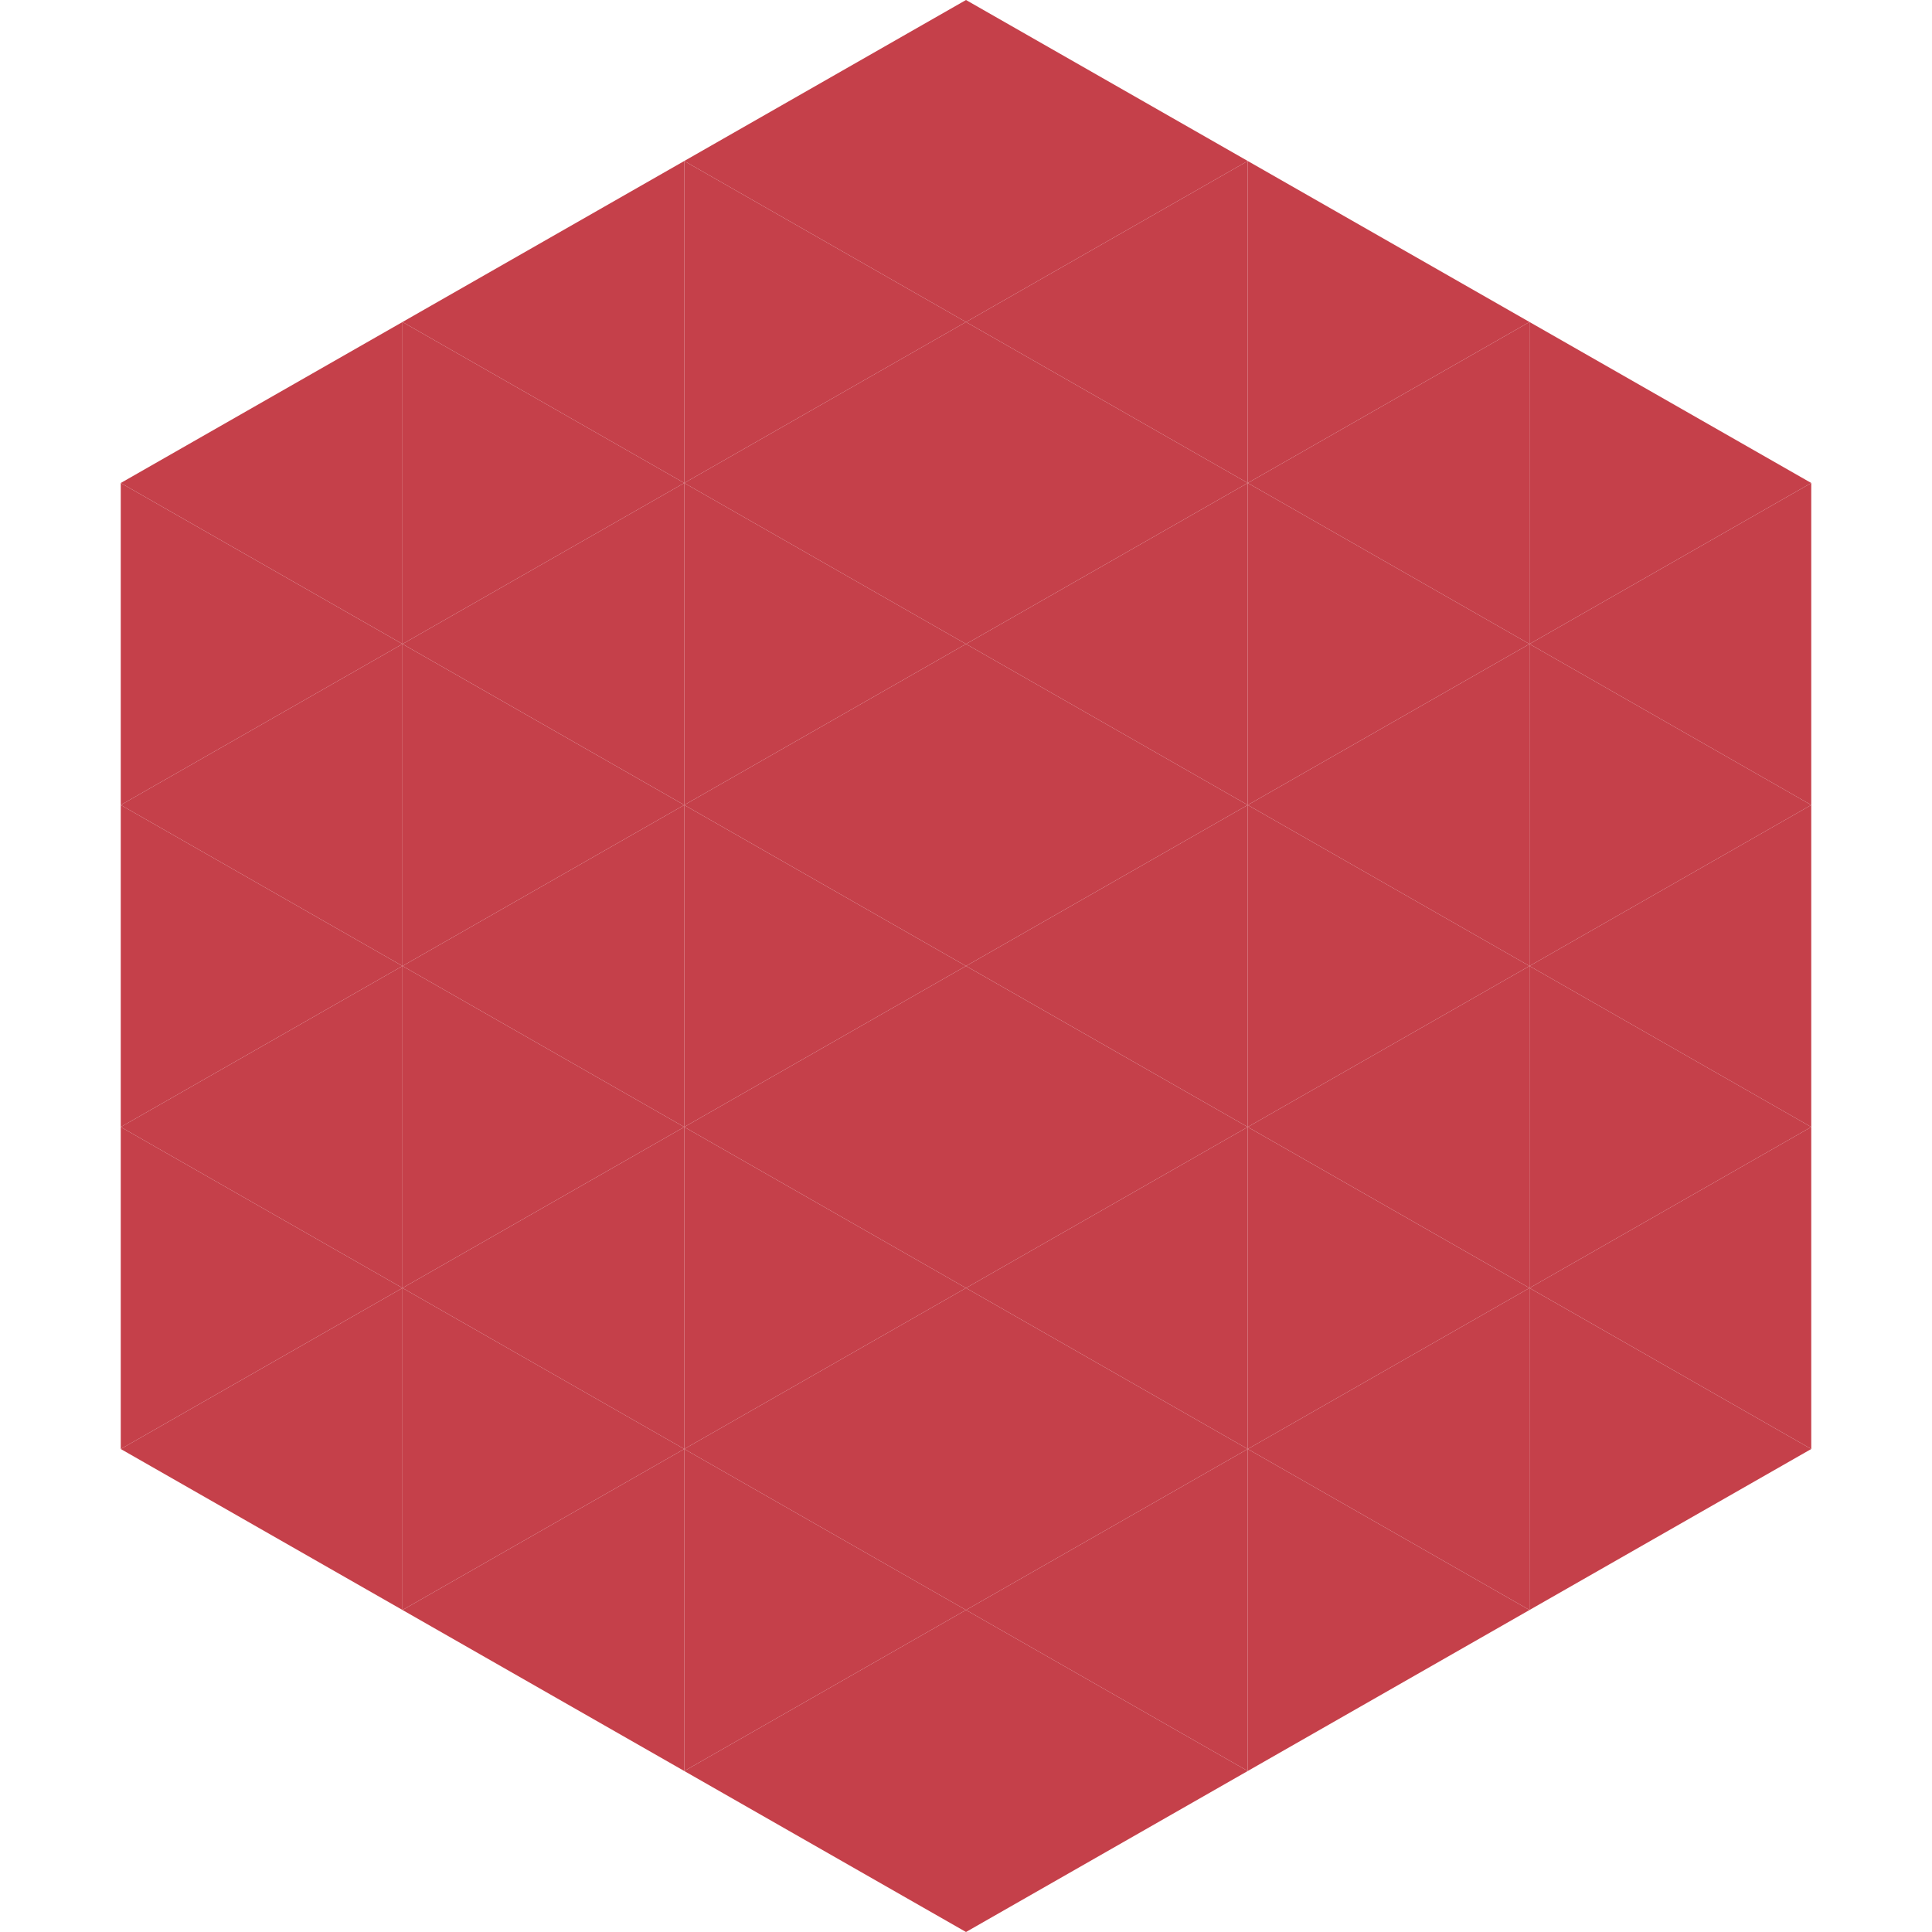
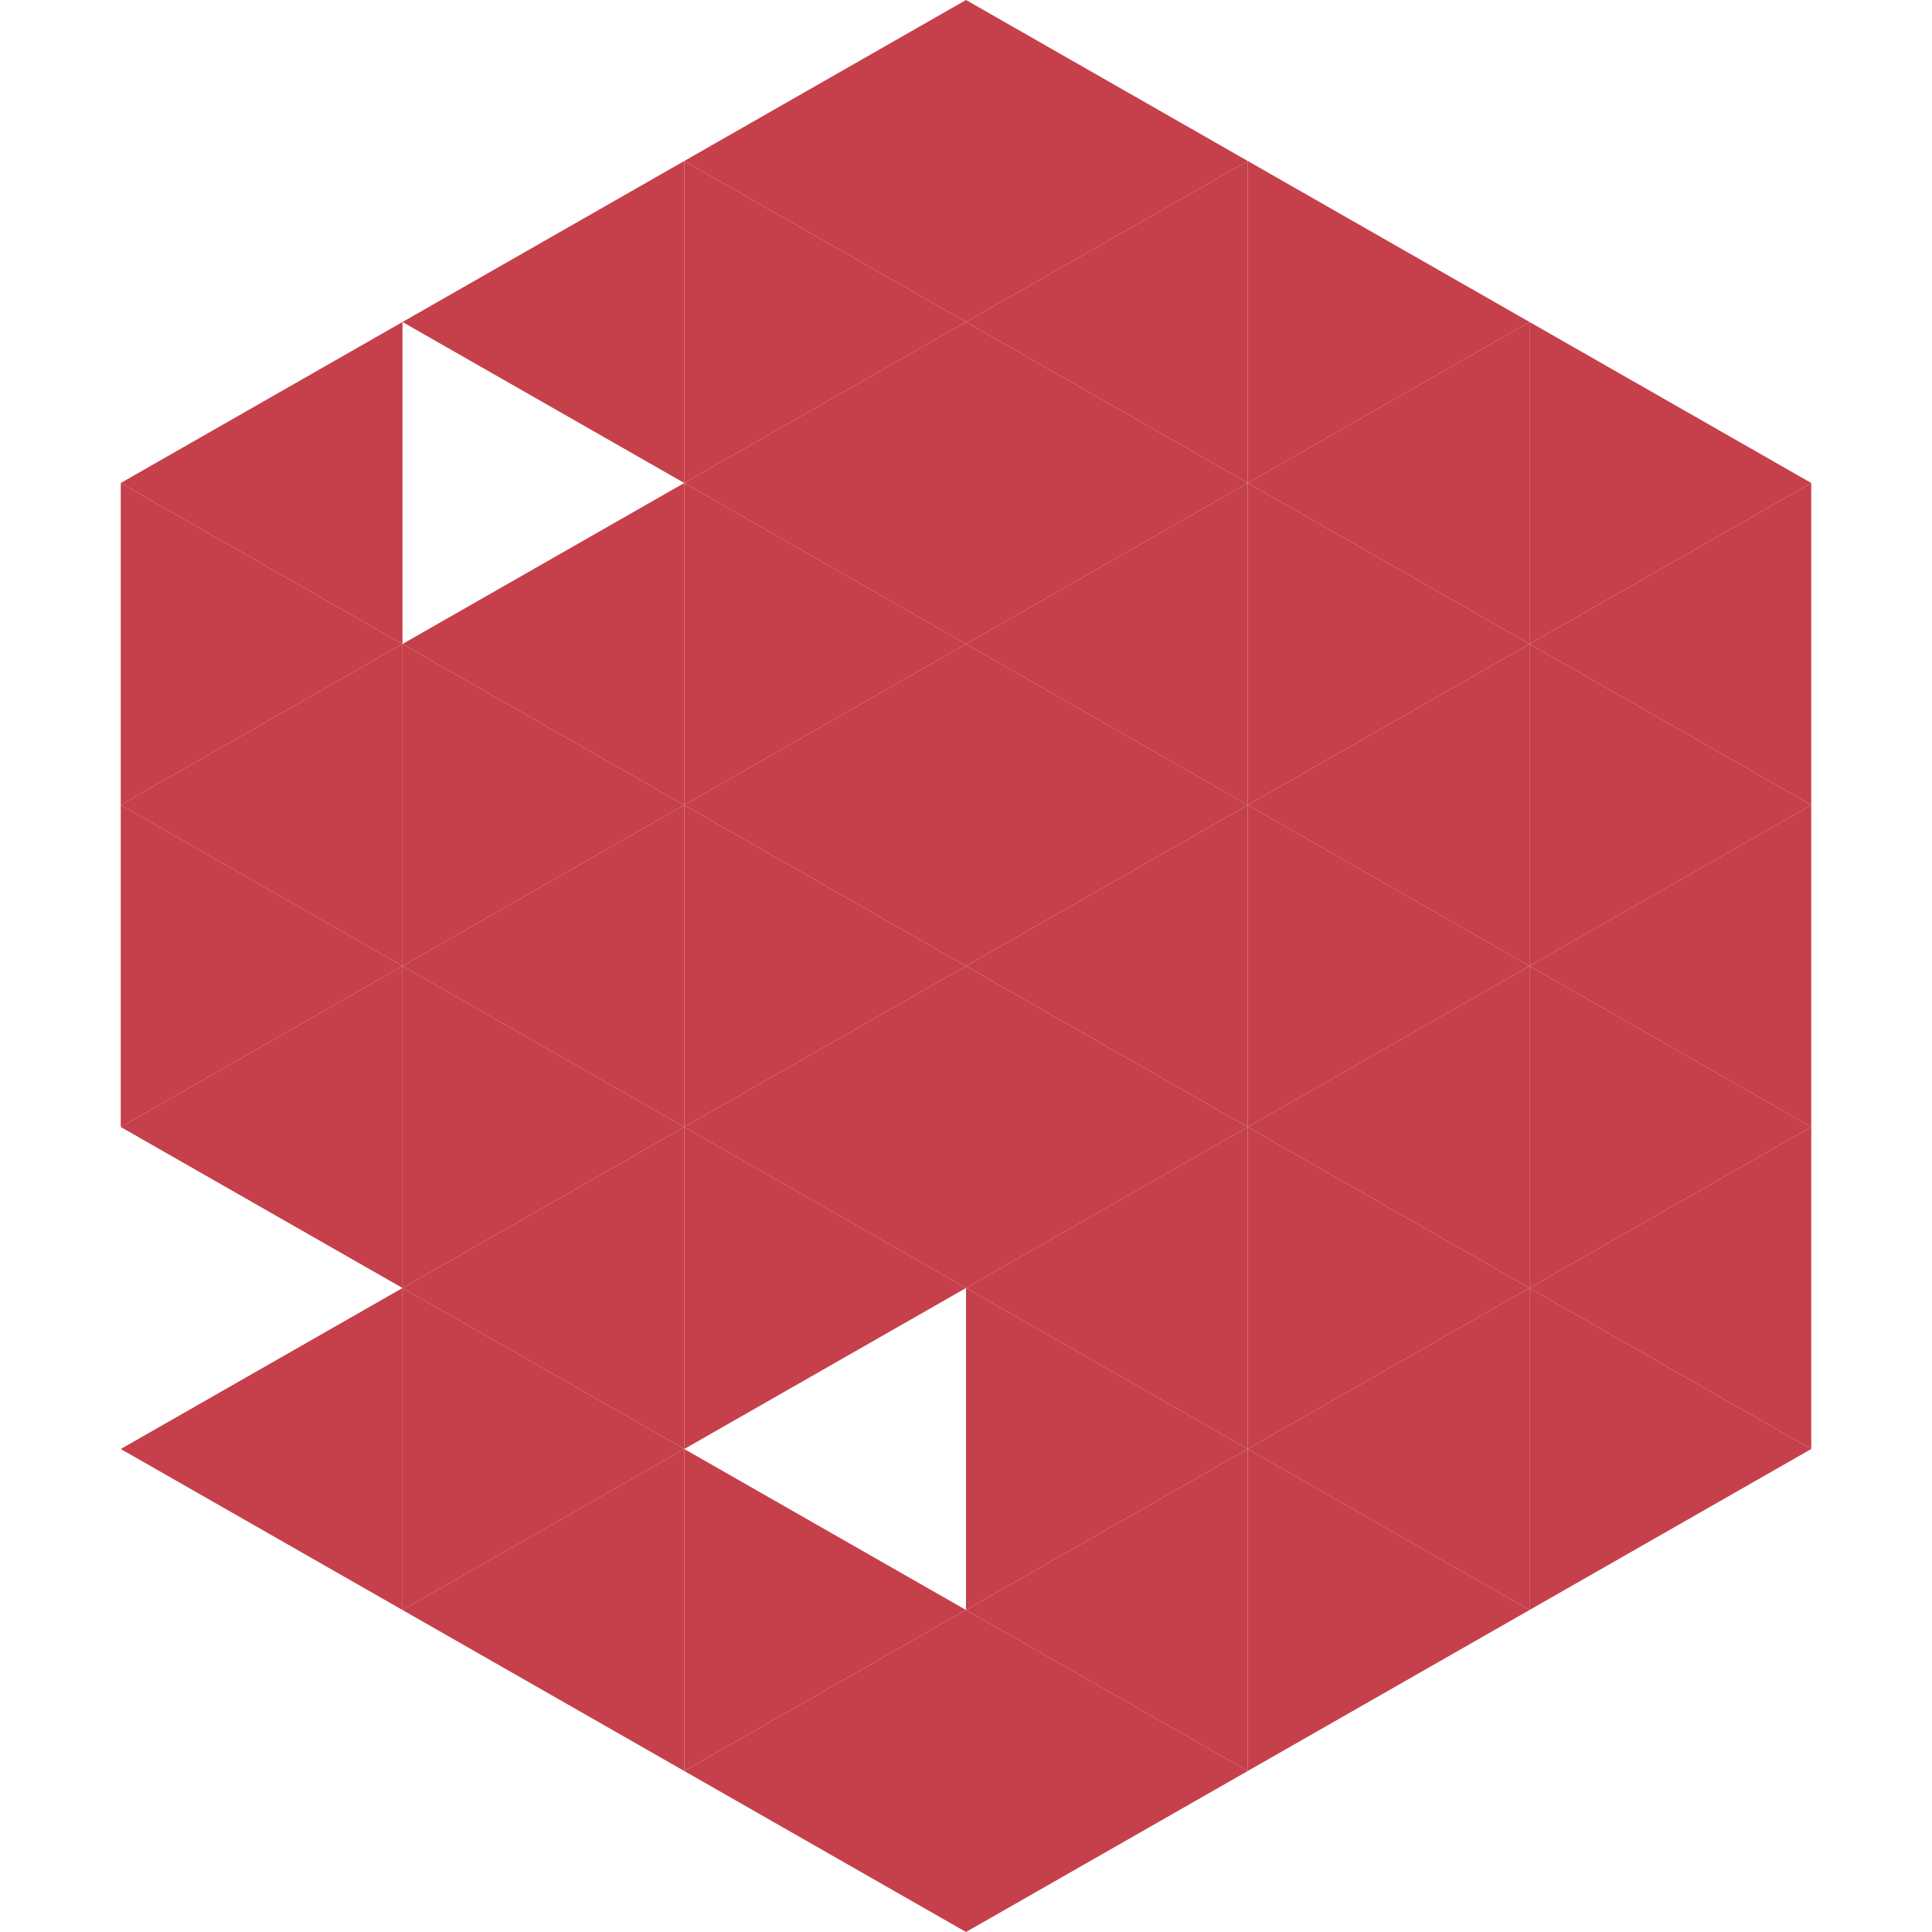
<svg xmlns="http://www.w3.org/2000/svg" width="240" height="240">
  <polygon points="50,40 15,60 50,80" style="fill:rgb(197,64,74)" />
  <polygon points="190,40 225,60 190,80" style="fill:rgb(197,64,74)" />
  <polygon points="15,60 50,80 15,100" style="fill:rgb(197,64,74)" />
  <polygon points="225,60 190,80 225,100" style="fill:rgb(197,64,74)" />
  <polygon points="50,80 15,100 50,120" style="fill:rgb(197,64,74)" />
  <polygon points="190,80 225,100 190,120" style="fill:rgb(197,64,74)" />
  <polygon points="15,100 50,120 15,140" style="fill:rgb(197,64,74)" />
  <polygon points="225,100 190,120 225,140" style="fill:rgb(197,64,74)" />
  <polygon points="50,120 15,140 50,160" style="fill:rgb(197,64,74)" />
  <polygon points="190,120 225,140 190,160" style="fill:rgb(197,64,74)" />
-   <polygon points="15,140 50,160 15,180" style="fill:rgb(197,64,74)" />
  <polygon points="225,140 190,160 225,180" style="fill:rgb(197,64,74)" />
  <polygon points="50,160 15,180 50,200" style="fill:rgb(197,64,74)" />
  <polygon points="190,160 225,180 190,200" style="fill:rgb(197,64,74)" />
  <polygon points="15,180 50,200 15,220" style="fill:rgb(255,255,255); fill-opacity:0" />
  <polygon points="225,180 190,200 225,220" style="fill:rgb(255,255,255); fill-opacity:0" />
  <polygon points="50,0 85,20 50,40" style="fill:rgb(255,255,255); fill-opacity:0" />
  <polygon points="190,0 155,20 190,40" style="fill:rgb(255,255,255); fill-opacity:0" />
  <polygon points="85,20 50,40 85,60" style="fill:rgb(197,64,74)" />
  <polygon points="155,20 190,40 155,60" style="fill:rgb(197,64,74)" />
-   <polygon points="50,40 85,60 50,80" style="fill:rgb(197,64,74)" />
  <polygon points="190,40 155,60 190,80" style="fill:rgb(197,64,74)" />
  <polygon points="85,60 50,80 85,100" style="fill:rgb(197,64,74)" />
  <polygon points="155,60 190,80 155,100" style="fill:rgb(197,64,74)" />
  <polygon points="50,80 85,100 50,120" style="fill:rgb(197,64,74)" />
  <polygon points="190,80 155,100 190,120" style="fill:rgb(197,64,74)" />
  <polygon points="85,100 50,120 85,140" style="fill:rgb(197,64,74)" />
  <polygon points="155,100 190,120 155,140" style="fill:rgb(197,64,74)" />
  <polygon points="50,120 85,140 50,160" style="fill:rgb(197,64,74)" />
  <polygon points="190,120 155,140 190,160" style="fill:rgb(197,64,74)" />
  <polygon points="85,140 50,160 85,180" style="fill:rgb(197,64,74)" />
  <polygon points="155,140 190,160 155,180" style="fill:rgb(197,64,74)" />
  <polygon points="50,160 85,180 50,200" style="fill:rgb(197,64,74)" />
  <polygon points="190,160 155,180 190,200" style="fill:rgb(197,64,74)" />
  <polygon points="85,180 50,200 85,220" style="fill:rgb(197,64,74)" />
  <polygon points="155,180 190,200 155,220" style="fill:rgb(197,64,74)" />
  <polygon points="120,0 85,20 120,40" style="fill:rgb(197,64,74)" />
  <polygon points="120,0 155,20 120,40" style="fill:rgb(197,64,74)" />
  <polygon points="85,20 120,40 85,60" style="fill:rgb(197,64,74)" />
  <polygon points="155,20 120,40 155,60" style="fill:rgb(197,64,74)" />
  <polygon points="120,40 85,60 120,80" style="fill:rgb(197,64,74)" />
  <polygon points="120,40 155,60 120,80" style="fill:rgb(197,64,74)" />
  <polygon points="85,60 120,80 85,100" style="fill:rgb(197,64,74)" />
  <polygon points="155,60 120,80 155,100" style="fill:rgb(197,64,74)" />
  <polygon points="120,80 85,100 120,120" style="fill:rgb(197,64,74)" />
  <polygon points="120,80 155,100 120,120" style="fill:rgb(197,64,74)" />
  <polygon points="85,100 120,120 85,140" style="fill:rgb(197,64,74)" />
  <polygon points="155,100 120,120 155,140" style="fill:rgb(197,64,74)" />
  <polygon points="120,120 85,140 120,160" style="fill:rgb(197,64,74)" />
  <polygon points="120,120 155,140 120,160" style="fill:rgb(197,64,74)" />
  <polygon points="85,140 120,160 85,180" style="fill:rgb(197,64,74)" />
  <polygon points="155,140 120,160 155,180" style="fill:rgb(197,64,74)" />
-   <polygon points="120,160 85,180 120,200" style="fill:rgb(197,64,74)" />
  <polygon points="120,160 155,180 120,200" style="fill:rgb(197,64,74)" />
  <polygon points="85,180 120,200 85,220" style="fill:rgb(197,64,74)" />
  <polygon points="155,180 120,200 155,220" style="fill:rgb(197,64,74)" />
  <polygon points="120,200 85,220 120,240" style="fill:rgb(197,64,74)" />
  <polygon points="120,200 155,220 120,240" style="fill:rgb(197,64,74)" />
  <polygon points="85,220 120,240 85,260" style="fill:rgb(255,255,255); fill-opacity:0" />
-   <polygon points="155,220 120,240 155,260" style="fill:rgb(255,255,255); fill-opacity:0" />
</svg>